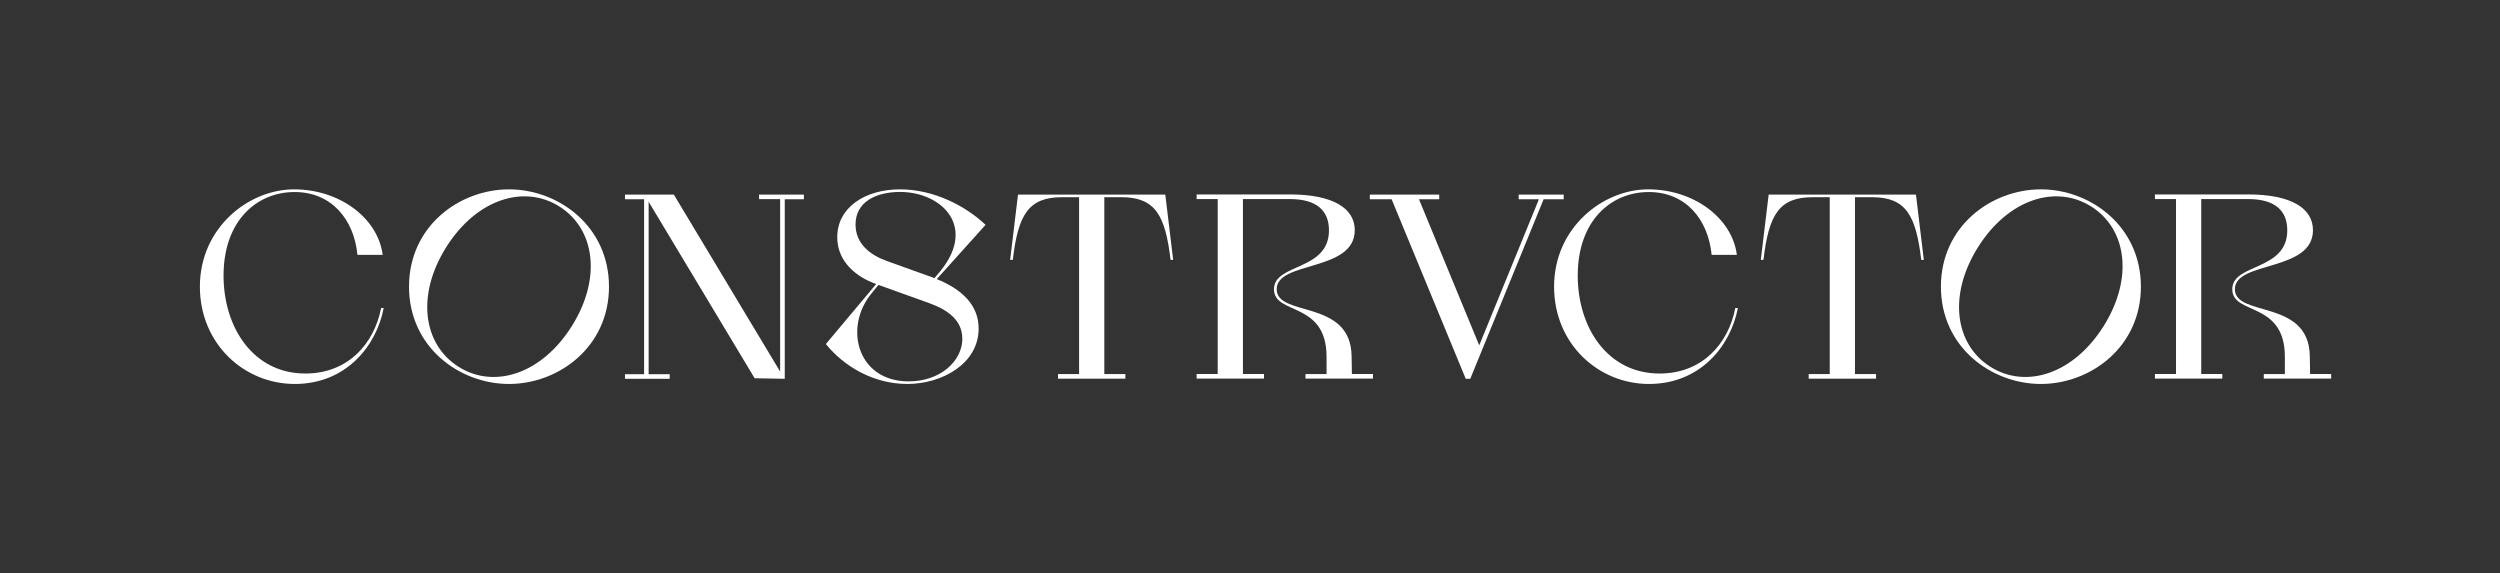
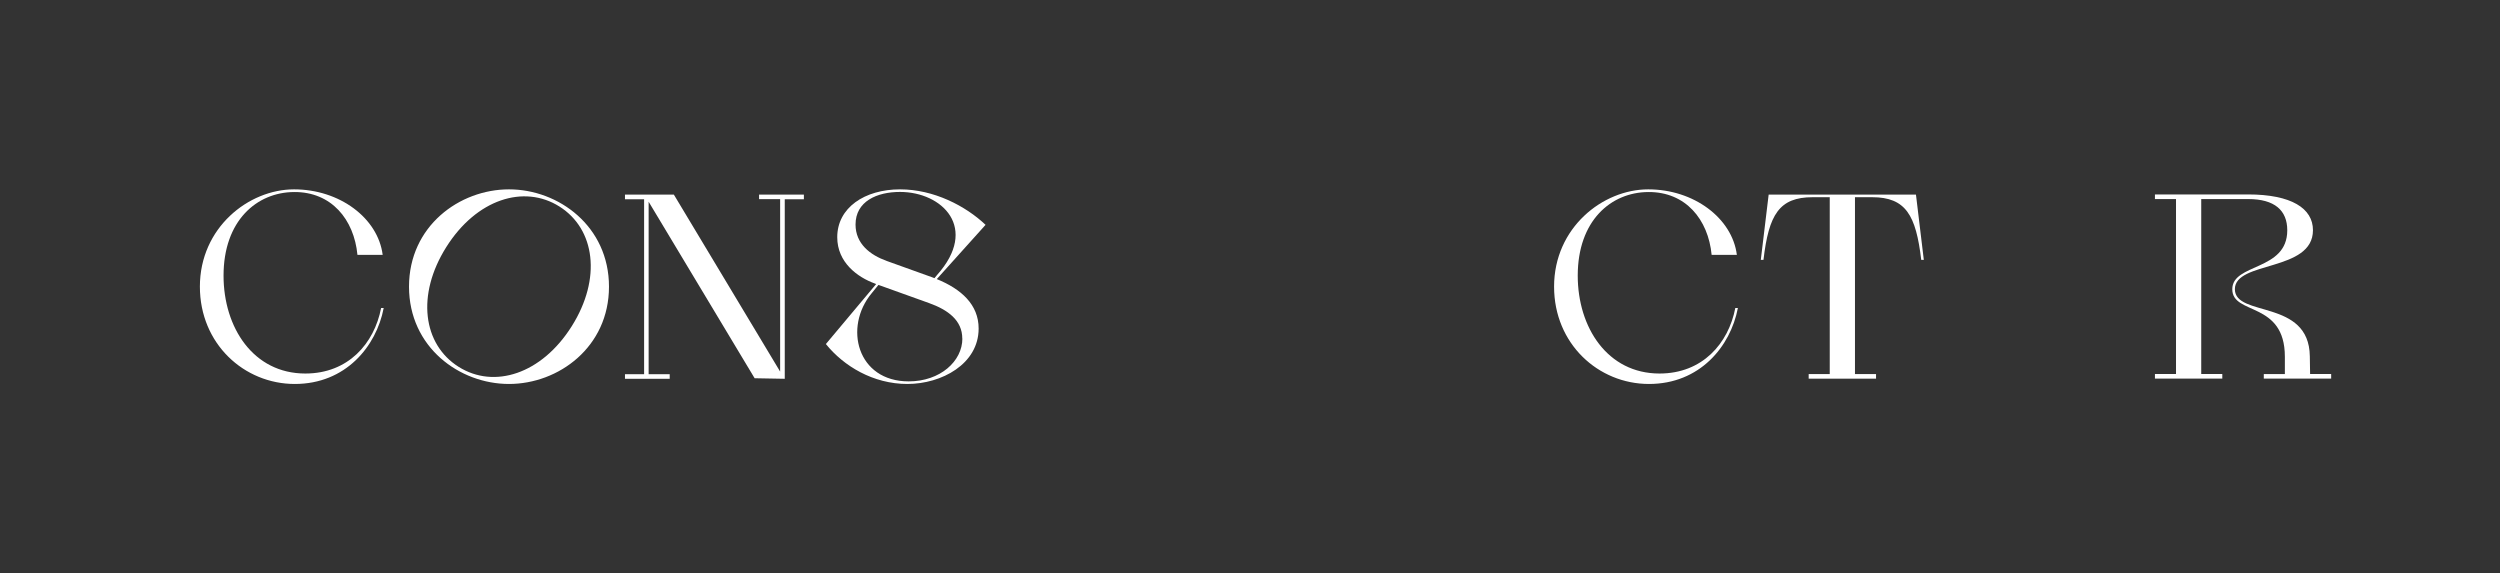
<svg xmlns="http://www.w3.org/2000/svg" id="Layer_1" version="1.1" viewBox="0 0 270.53 62.04">
  <rect x="0" y="0" width="270.53" height="62.04" fill="#333333" stroke="none" />
  <defs>
    <style>
      .st0 {
        fill: #fff;
      }
    </style>
  </defs>
  <path class="st0" d="M21.63,31.02c0-6.38,5.27-10.53,10.19-10.53s9.08,3.1,9.59,7.09h-2.73c-.37-3.84-2.82-6.83-6.86-6.8-4.04.03-7.63,3.1-7.63,9.05,0,5.61,3.22,10.59,8.85,10.59,4.64,0,7.46-3.25,8.2-7.09h.28c-.8,4.18-4.13,8.22-9.62,8.22s-10.27-4.35-10.27-10.53Z" />
  <path class="st0" d="M44.26,31.02c0-6.55,5.46-10.53,10.82-10.53s10.82,3.99,10.82,10.53-5.46,10.53-10.82,10.53-10.82-3.98-10.82-10.53ZM61.87,35.3c3.26-5.18,2.52-10.52-1.33-12.95-3.85-2.43-8.99-.79-12.25,4.39-3.26,5.18-2.52,10.52,1.33,12.95,3.85,2.43,8.99.79,12.25-4.39Z" />
-   <path class="st0" d="M210.03,31.02c0-6.55,5.46-10.53,10.82-10.53s10.82,3.99,10.82,10.53-5.46,10.53-10.82,10.53-10.82-3.98-10.82-10.53ZM227.63,35.3c3.26-5.18,2.52-10.52-1.33-12.95-3.85-2.43-8.99-.79-12.25,4.39-3.26,5.18-2.52,10.52,1.33,12.95,3.85,2.43,8.99.79,12.25-4.39Z" />
  <path class="st0" d="M82.15,21.06h4.84v.5h-2.07v19.43l-3.26-.06-11.47-19.1v18.66h2.28v.5h-4.84v-.5h2.07v-18.93h-2.07v-.5h5.29l11.5,19.15v-18.66h-2.28v-.5Z" />
  <path class="st0" d="M101.37,30.2c2.65,1.08,4.53,2.76,4.53,5.35,0,3.84-4.01,6-7.71,6s-6.89-1.93-8.82-4.32l5.44-6.49-.14-.06c-1.88-.68-4.07-2.28-4.07-5.01,0-3.19,2.96-5.18,6.8-5.18,3.64,0,7.09,1.79,9.25,3.84l-5.27,5.86ZM95.93,28.23l4.9,1.76c.09.03.17.06.29.11l.28-.34c4.55-5.09.57-8.99-4.01-8.99-2.5,0-4.81,1.02-4.81,3.53,0,2.08,1.59,3.3,3.36,3.93ZM104.13,36.63c0-1.96-1.54-3.1-3.61-3.84l-5.46-1.96-.74.91c-3.05,3.67-1.57,9.53,4.01,9.53,3.42,0,5.81-2.19,5.81-4.64Z" />
-   <path class="st0" d="M114.49,40.98v-.5h2.28v-19.14h-1.85c-3.62,0-4.75,1.88-5.32,6.78h-.29l.85-7.06h15.94l.85,7.06h-.28c-.57-4.81-1.65-6.78-5.32-6.78h-1.85v19.14h2.28v.5h-7.29Z" />
-   <path class="st0" d="M141.27,40.98v-.5h2.28v-1.87c0-6.06-5.69-4.47-5.69-7.31s5.95-1.94,5.95-6.38c0-2.16-1.37-3.38-4.24-3.38h-5.07v18.93h2.28v.5h-7.29v-.5h2.28v-18.93h-2.28v-.5h10.08c4.7,0,7.03,1.51,7.03,3.87,0,4.53-8.45,3.3-8.45,6.38s8.03,1.02,8.11,7.26l.03,1.92h2.28v.5h-7.29Z" />
-   <path class="st0" d="M169.19,21.56h-2.15l-7.94,19.43h-.49l-8.02-19.43h-2.36s0-.5,0-.5h7.51v.5h-2.19s6.52,15.81,6.52,15.81l6.46-15.81h-2.19v-.5h4.87v.5Z" />
  <path class="st0" d="M168.17,31.02c0-6.38,5.27-10.53,10.19-10.53s9.08,3.1,9.59,7.09h-2.73c-.37-3.84-2.82-6.83-6.86-6.8-4.04.03-7.63,3.1-7.63,9.05,0,5.61,3.22,10.59,8.85,10.59,4.64,0,7.46-3.25,8.2-7.09h.28c-.8,4.18-4.13,8.22-9.62,8.22s-10.27-4.35-10.27-10.53Z" />
  <path class="st0" d="M195.72,40.98v-.5h2.28v-19.14h-1.85c-3.62,0-4.75,1.88-5.32,6.78h-.29l.85-7.06h15.94l.85,7.06h-.28c-.57-4.81-1.65-6.78-5.32-6.78h-1.85v19.14h2.28v.5h-7.29Z" />
  <path class="st0" d="M244.97,40.98v-.5h2.28v-1.87c0-6.06-5.69-4.47-5.69-7.31s5.95-1.94,5.95-6.38c0-2.16-1.37-3.38-4.24-3.38h-5.07v18.93h2.28v.5h-7.29v-.5h2.28v-18.93h-2.28v-.5h10.07c4.7,0,7.03,1.51,7.03,3.87,0,4.53-8.45,3.3-8.45,6.38s8.03,1.02,8.11,7.26l.03,1.92h2.28v.5h-7.29Z" />
</svg>